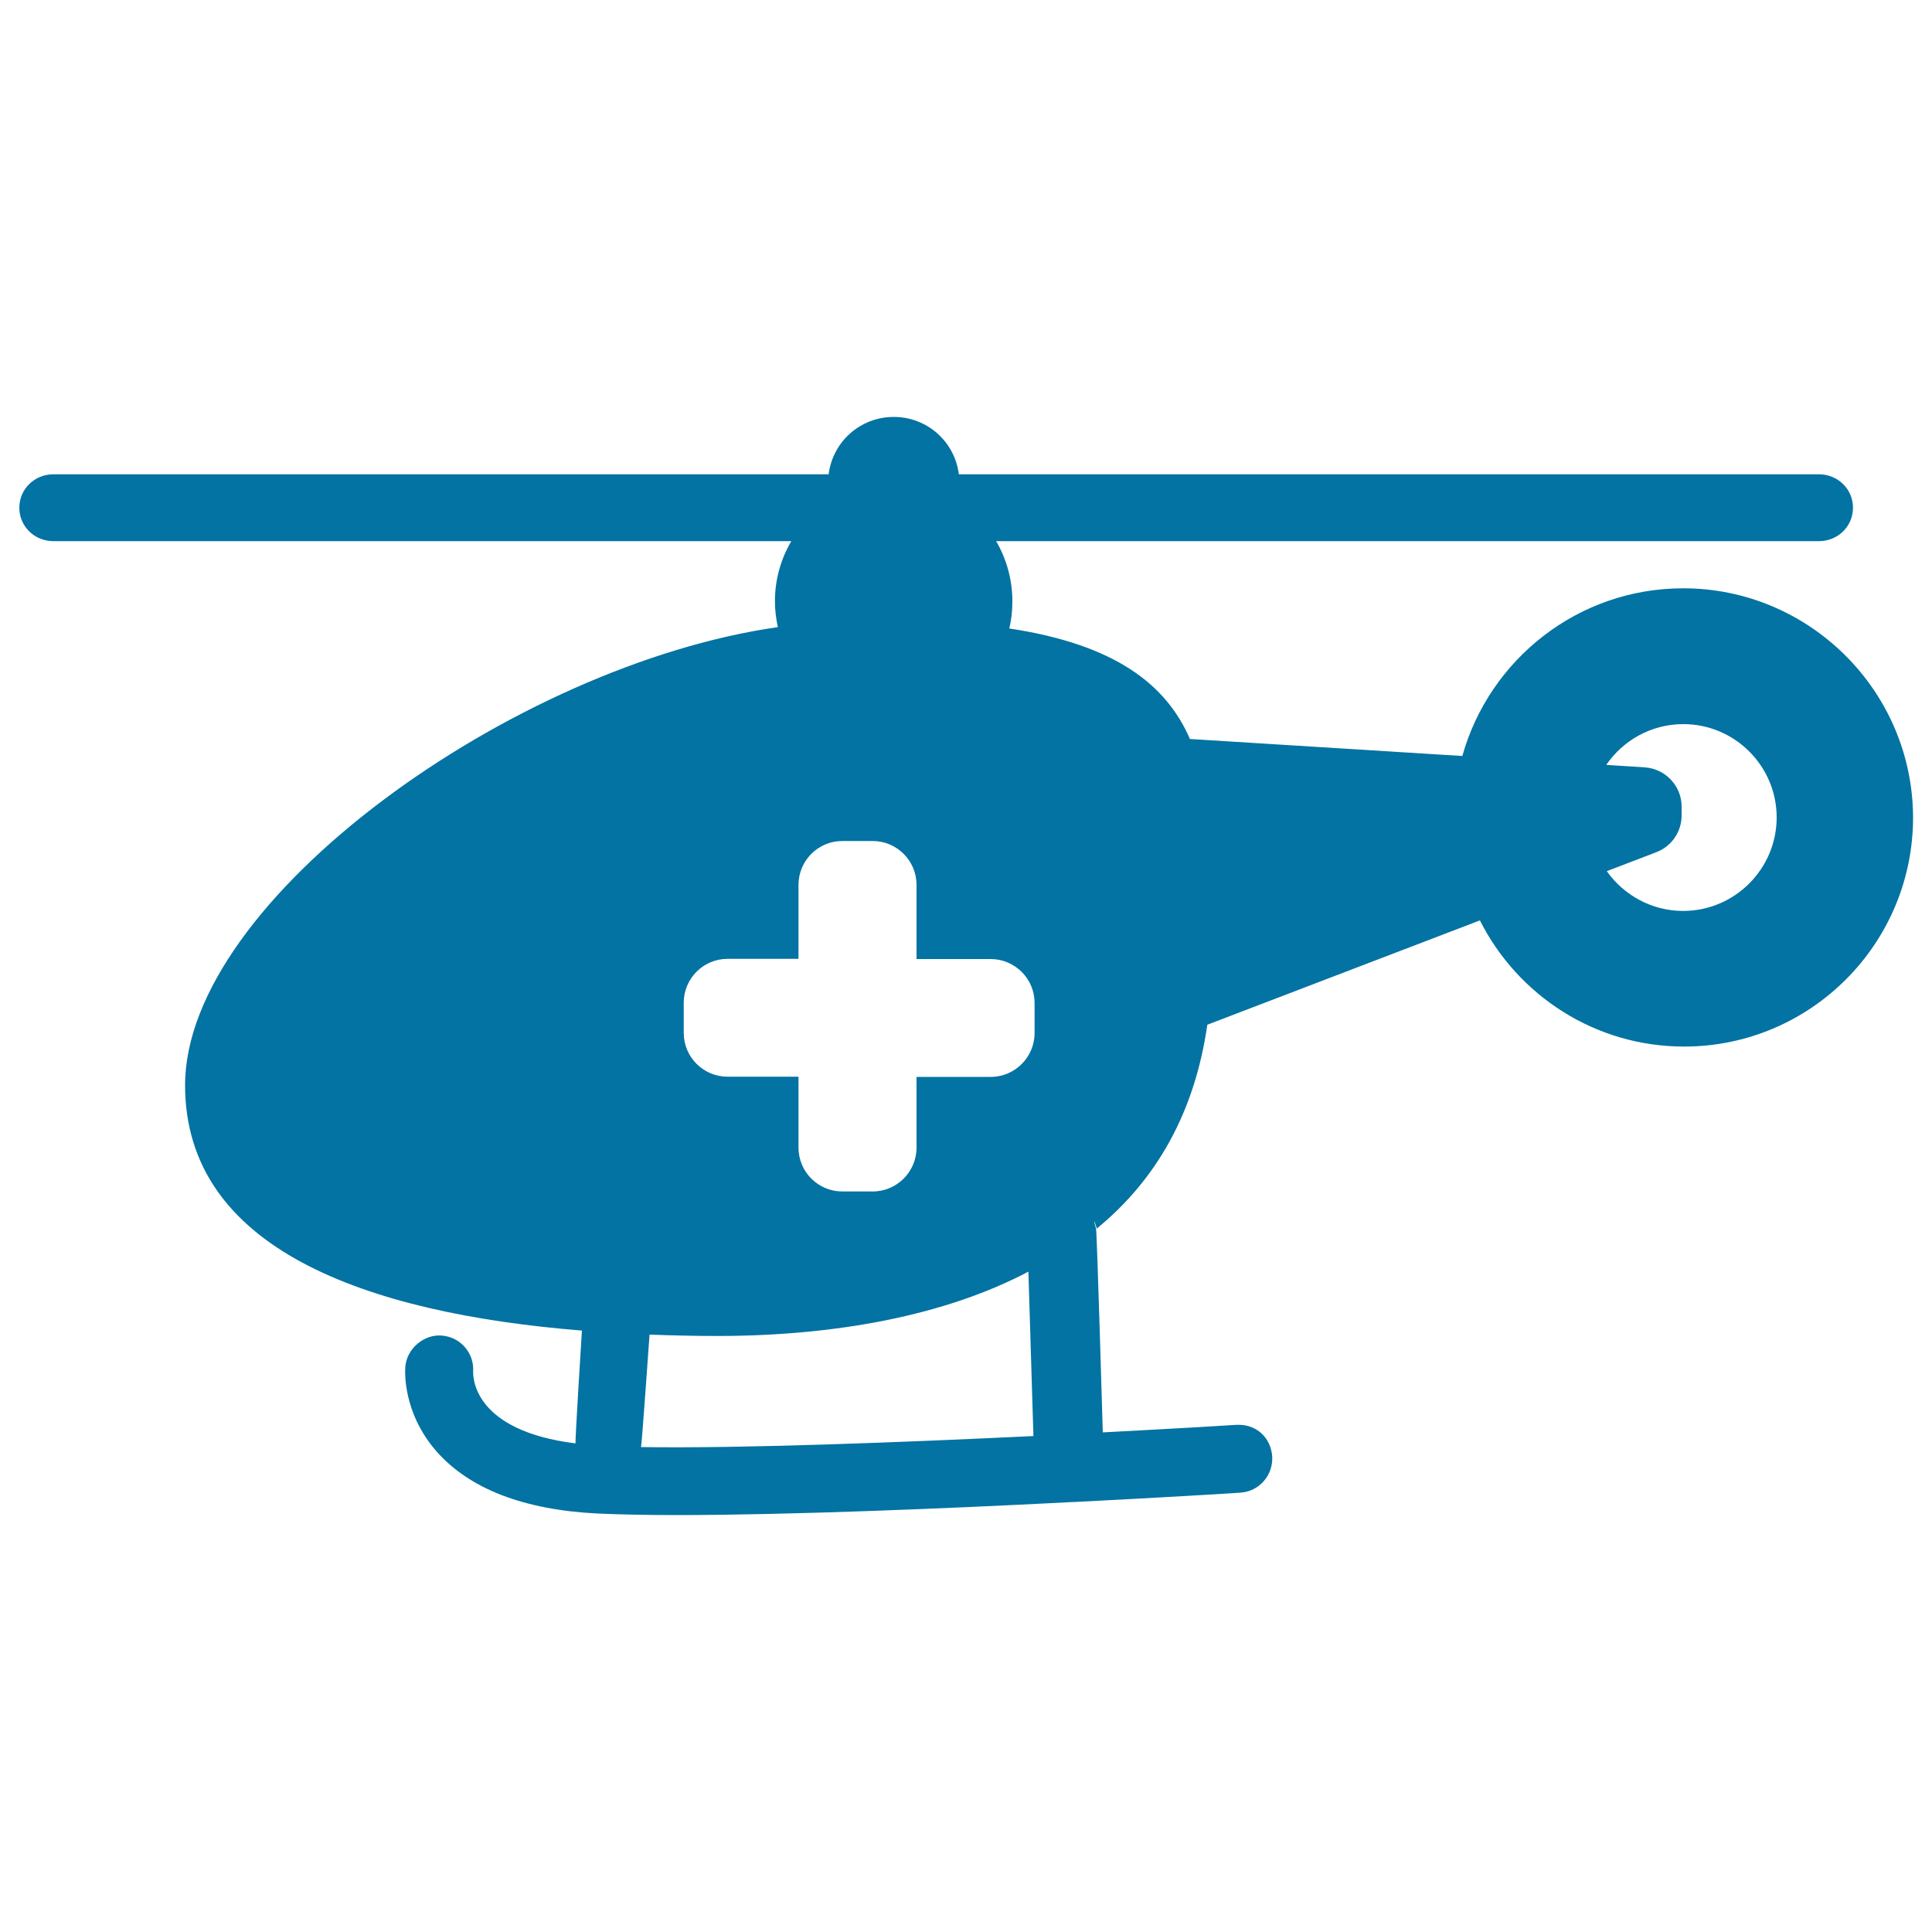
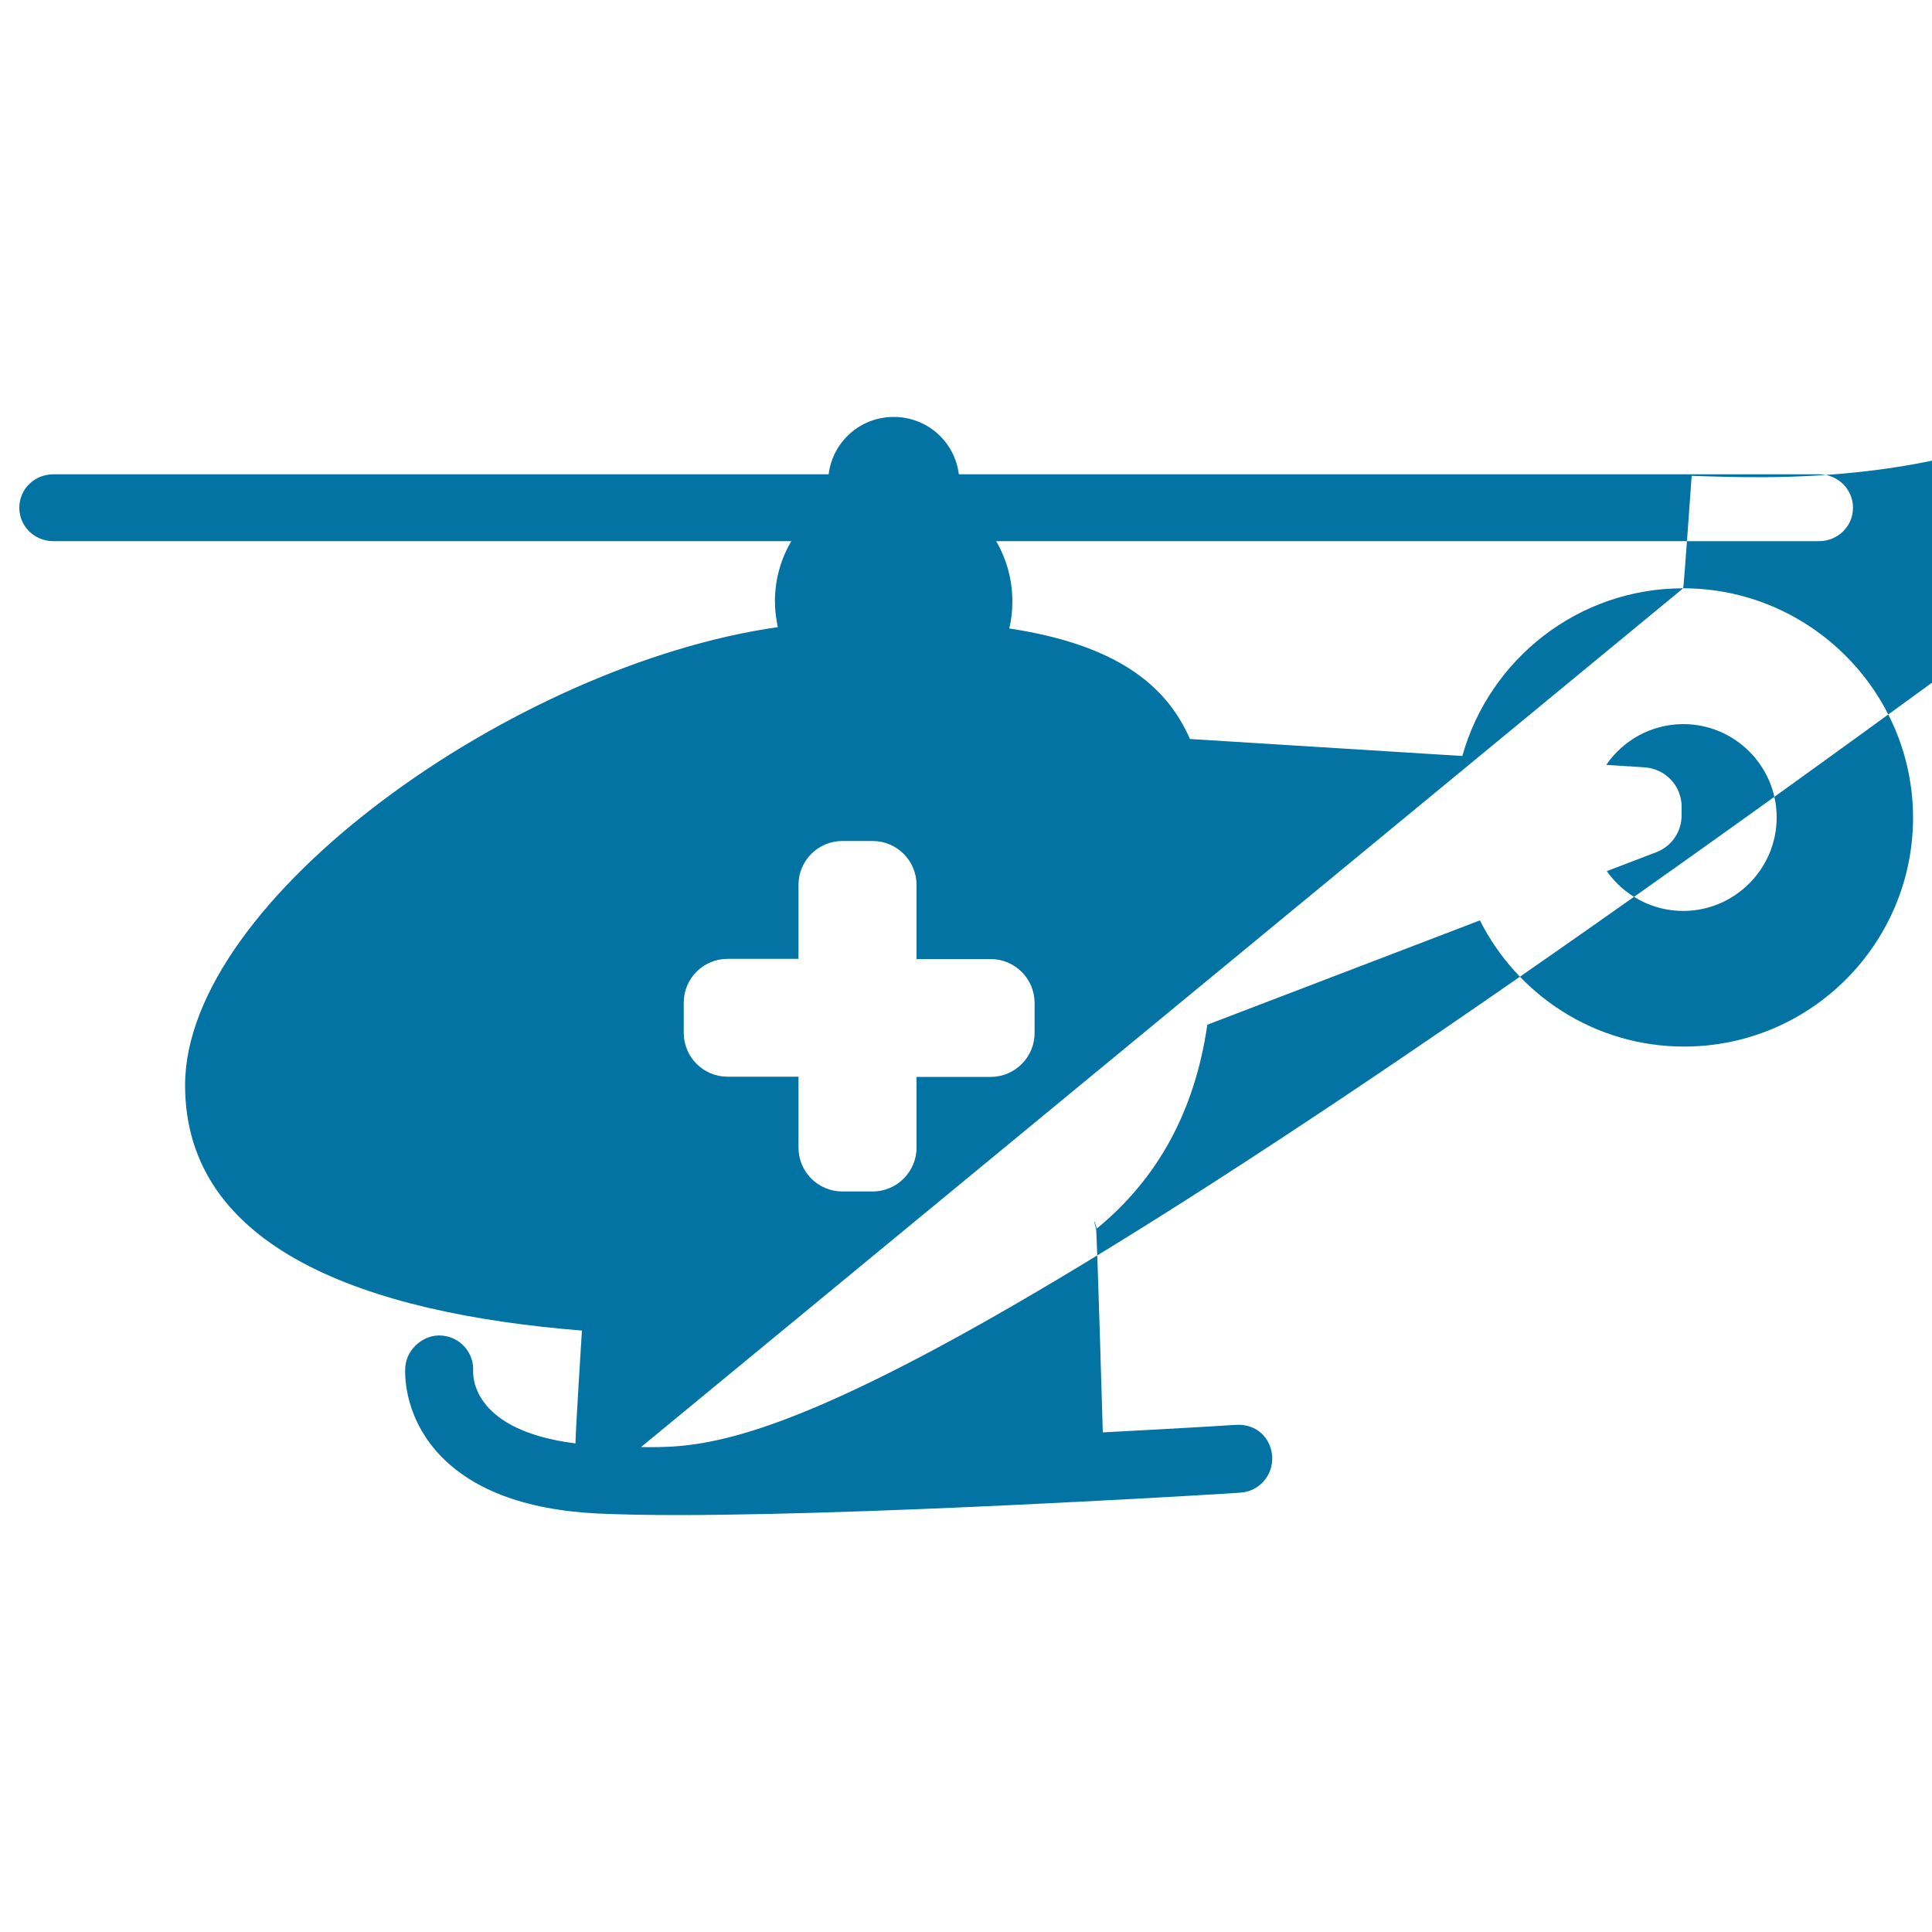
<svg xmlns="http://www.w3.org/2000/svg" viewBox="0 0 1000 1000" style="fill:#0273a2">
  <title>Medical Chopper Transport SVG icon</title>
  <g>
-     <path d="M871.2,304.5c-54.4,0-100.3,36.8-114.3,86.8l-141-8.8c-12.2-28.1-38.5-48.9-93.5-57.2c1.1-4.5,1.6-9.2,1.6-14.1c0-11.3-3.1-22-8.4-31.1h425.9c9.7,0,17.6-7.6,17.6-17.3c0-9.7-7.9-17.3-17.6-17.3H496.3c-2.1-16.8-16.3-29.7-33.7-29.7c-17.4,0-31.6,12.9-33.7,29.7H27.6c-9.7,0-17.6,7.6-17.6,17.3c0,9.7,7.9,17.3,17.6,17.3h382c-5.4,9.1-8.5,19.8-8.5,31.1c0,4.6,0.6,9.1,1.5,13.4c-136.7,19.5-306.8,141-306.8,237.1c0,84.6,93.4,118,205.4,127c0,0-3.6,57-3.3,58.4c-52.2-6.5-53.1-33.5-53-37.2c0.6-9.5-6.5-17.8-16.1-18.6c-8.9-0.9-18.2,6.4-19,16.1c-0.2,2.4-1.4,23.7,16.1,43.8c17.1,19.4,45.1,30.3,83.5,32.2c11.4,0.5,25.2,0.8,40.8,0.8c58.2,0,139.9-3.4,202.2-6.6c1.4-0.1,2.8-0.2,4.3-0.2c46.8-2.4,81.5-4.5,85.3-4.8c9.7-0.6,17-8.9,16.5-18.7c-0.7-9.6-8-17-18.7-16.4c-0.8,0.1-29,1.8-69,3.9c0,0-3-104-3.5-105.5c-1.5-5.1-1.1-5.1,0.4,0c31.1-25.5,50.7-60.3,57.2-105.5l0,0l141.1-54c19.5,38.7,59.5,65.3,105.7,65.3c65.4,0,118.5-53.2,118.5-118.6C990,357.7,936.6,304.5,871.2,304.5z M331.8,749c0.4-1.3,4.4-58.2,4.4-58.2c11.7,0.4,23,0.7,34.8,0.7c61.5,0,118.3-10.6,161.3-33.3v0l2.6,85.1C467.9,746.5,384.4,749.8,331.8,749z M535.5,534.7c0,12.5-10.2,22.7-22.7,22.7h-38.4V594c0,12.5-10.2,22.7-22.7,22.7h-15.7c-12.5,0-22.7-10.1-22.7-22.7v-36.7h-36.7c-12.5,0-22.7-10.1-22.7-22.7V519c0-12.5,10.1-22.7,22.7-22.7h36.7V458c0-12.5,10.1-22.7,22.7-22.7h15.7c12.5,0,22.7,10.2,22.7,22.7v38.4h38.4c12.5,0,22.7,10.2,22.7,22.7L535.5,534.7L535.5,534.7z M871.2,471.5c-16.2,0-30.6-8.1-39.4-20.4c0-0.1-0.1-0.1-0.1-0.2l25.6-9.8c7.9-3,13.1-10.6,13.1-19v-4.6c0-10.7-8.4-19.6-19-20.3l-20-1.3l0,0c8.7-12.7,23.3-21.1,39.9-21.1c26.6,0,48.3,21.7,48.3,48.3C919.6,449.8,897.8,471.5,871.2,471.5z" />
+     <path d="M871.2,304.5c-54.4,0-100.3,36.8-114.3,86.8l-141-8.8c-12.2-28.1-38.5-48.9-93.5-57.2c1.1-4.5,1.6-9.2,1.6-14.1c0-11.3-3.1-22-8.4-31.1h425.9c9.7,0,17.6-7.6,17.6-17.3c0-9.7-7.9-17.3-17.6-17.3H496.3c-2.1-16.8-16.3-29.7-33.7-29.7c-17.4,0-31.6,12.9-33.7,29.7H27.6c-9.7,0-17.6,7.6-17.6,17.3c0,9.7,7.9,17.3,17.6,17.3h382c-5.4,9.1-8.5,19.8-8.5,31.1c0,4.6,0.6,9.1,1.5,13.4c-136.7,19.5-306.8,141-306.8,237.1c0,84.6,93.4,118,205.4,127c0,0-3.6,57-3.3,58.4c-52.2-6.5-53.1-33.5-53-37.2c0.6-9.5-6.5-17.8-16.1-18.6c-8.9-0.9-18.2,6.4-19,16.1c-0.2,2.4-1.4,23.7,16.1,43.8c17.1,19.4,45.1,30.3,83.5,32.2c11.4,0.5,25.2,0.8,40.8,0.8c58.2,0,139.9-3.4,202.2-6.6c1.4-0.1,2.8-0.2,4.3-0.2c46.8-2.4,81.5-4.5,85.3-4.8c9.7-0.6,17-8.9,16.5-18.7c-0.7-9.6-8-17-18.7-16.4c-0.8,0.1-29,1.8-69,3.9c0,0-3-104-3.5-105.5c-1.5-5.1-1.1-5.1,0.4,0c31.1-25.5,50.7-60.3,57.2-105.5l0,0l141.1-54c19.5,38.7,59.5,65.3,105.7,65.3c65.4,0,118.5-53.2,118.5-118.6C990,357.7,936.6,304.5,871.2,304.5z c0.4-1.3,4.4-58.2,4.4-58.2c11.7,0.4,23,0.7,34.8,0.7c61.5,0,118.3-10.6,161.3-33.3v0l2.6,85.1C467.9,746.5,384.4,749.8,331.8,749z M535.5,534.7c0,12.5-10.2,22.7-22.7,22.7h-38.4V594c0,12.5-10.2,22.7-22.7,22.7h-15.7c-12.5,0-22.7-10.1-22.7-22.7v-36.7h-36.7c-12.5,0-22.7-10.1-22.7-22.7V519c0-12.5,10.1-22.7,22.7-22.7h36.7V458c0-12.5,10.1-22.7,22.7-22.7h15.7c12.5,0,22.7,10.2,22.7,22.7v38.4h38.4c12.5,0,22.7,10.2,22.7,22.7L535.5,534.7L535.5,534.7z M871.2,471.5c-16.2,0-30.6-8.1-39.4-20.4c0-0.1-0.1-0.1-0.1-0.2l25.6-9.8c7.9-3,13.1-10.6,13.1-19v-4.6c0-10.7-8.4-19.6-19-20.3l-20-1.3l0,0c8.7-12.7,23.3-21.1,39.9-21.1c26.6,0,48.3,21.7,48.3,48.3C919.6,449.8,897.8,471.5,871.2,471.5z" />
  </g>
</svg>